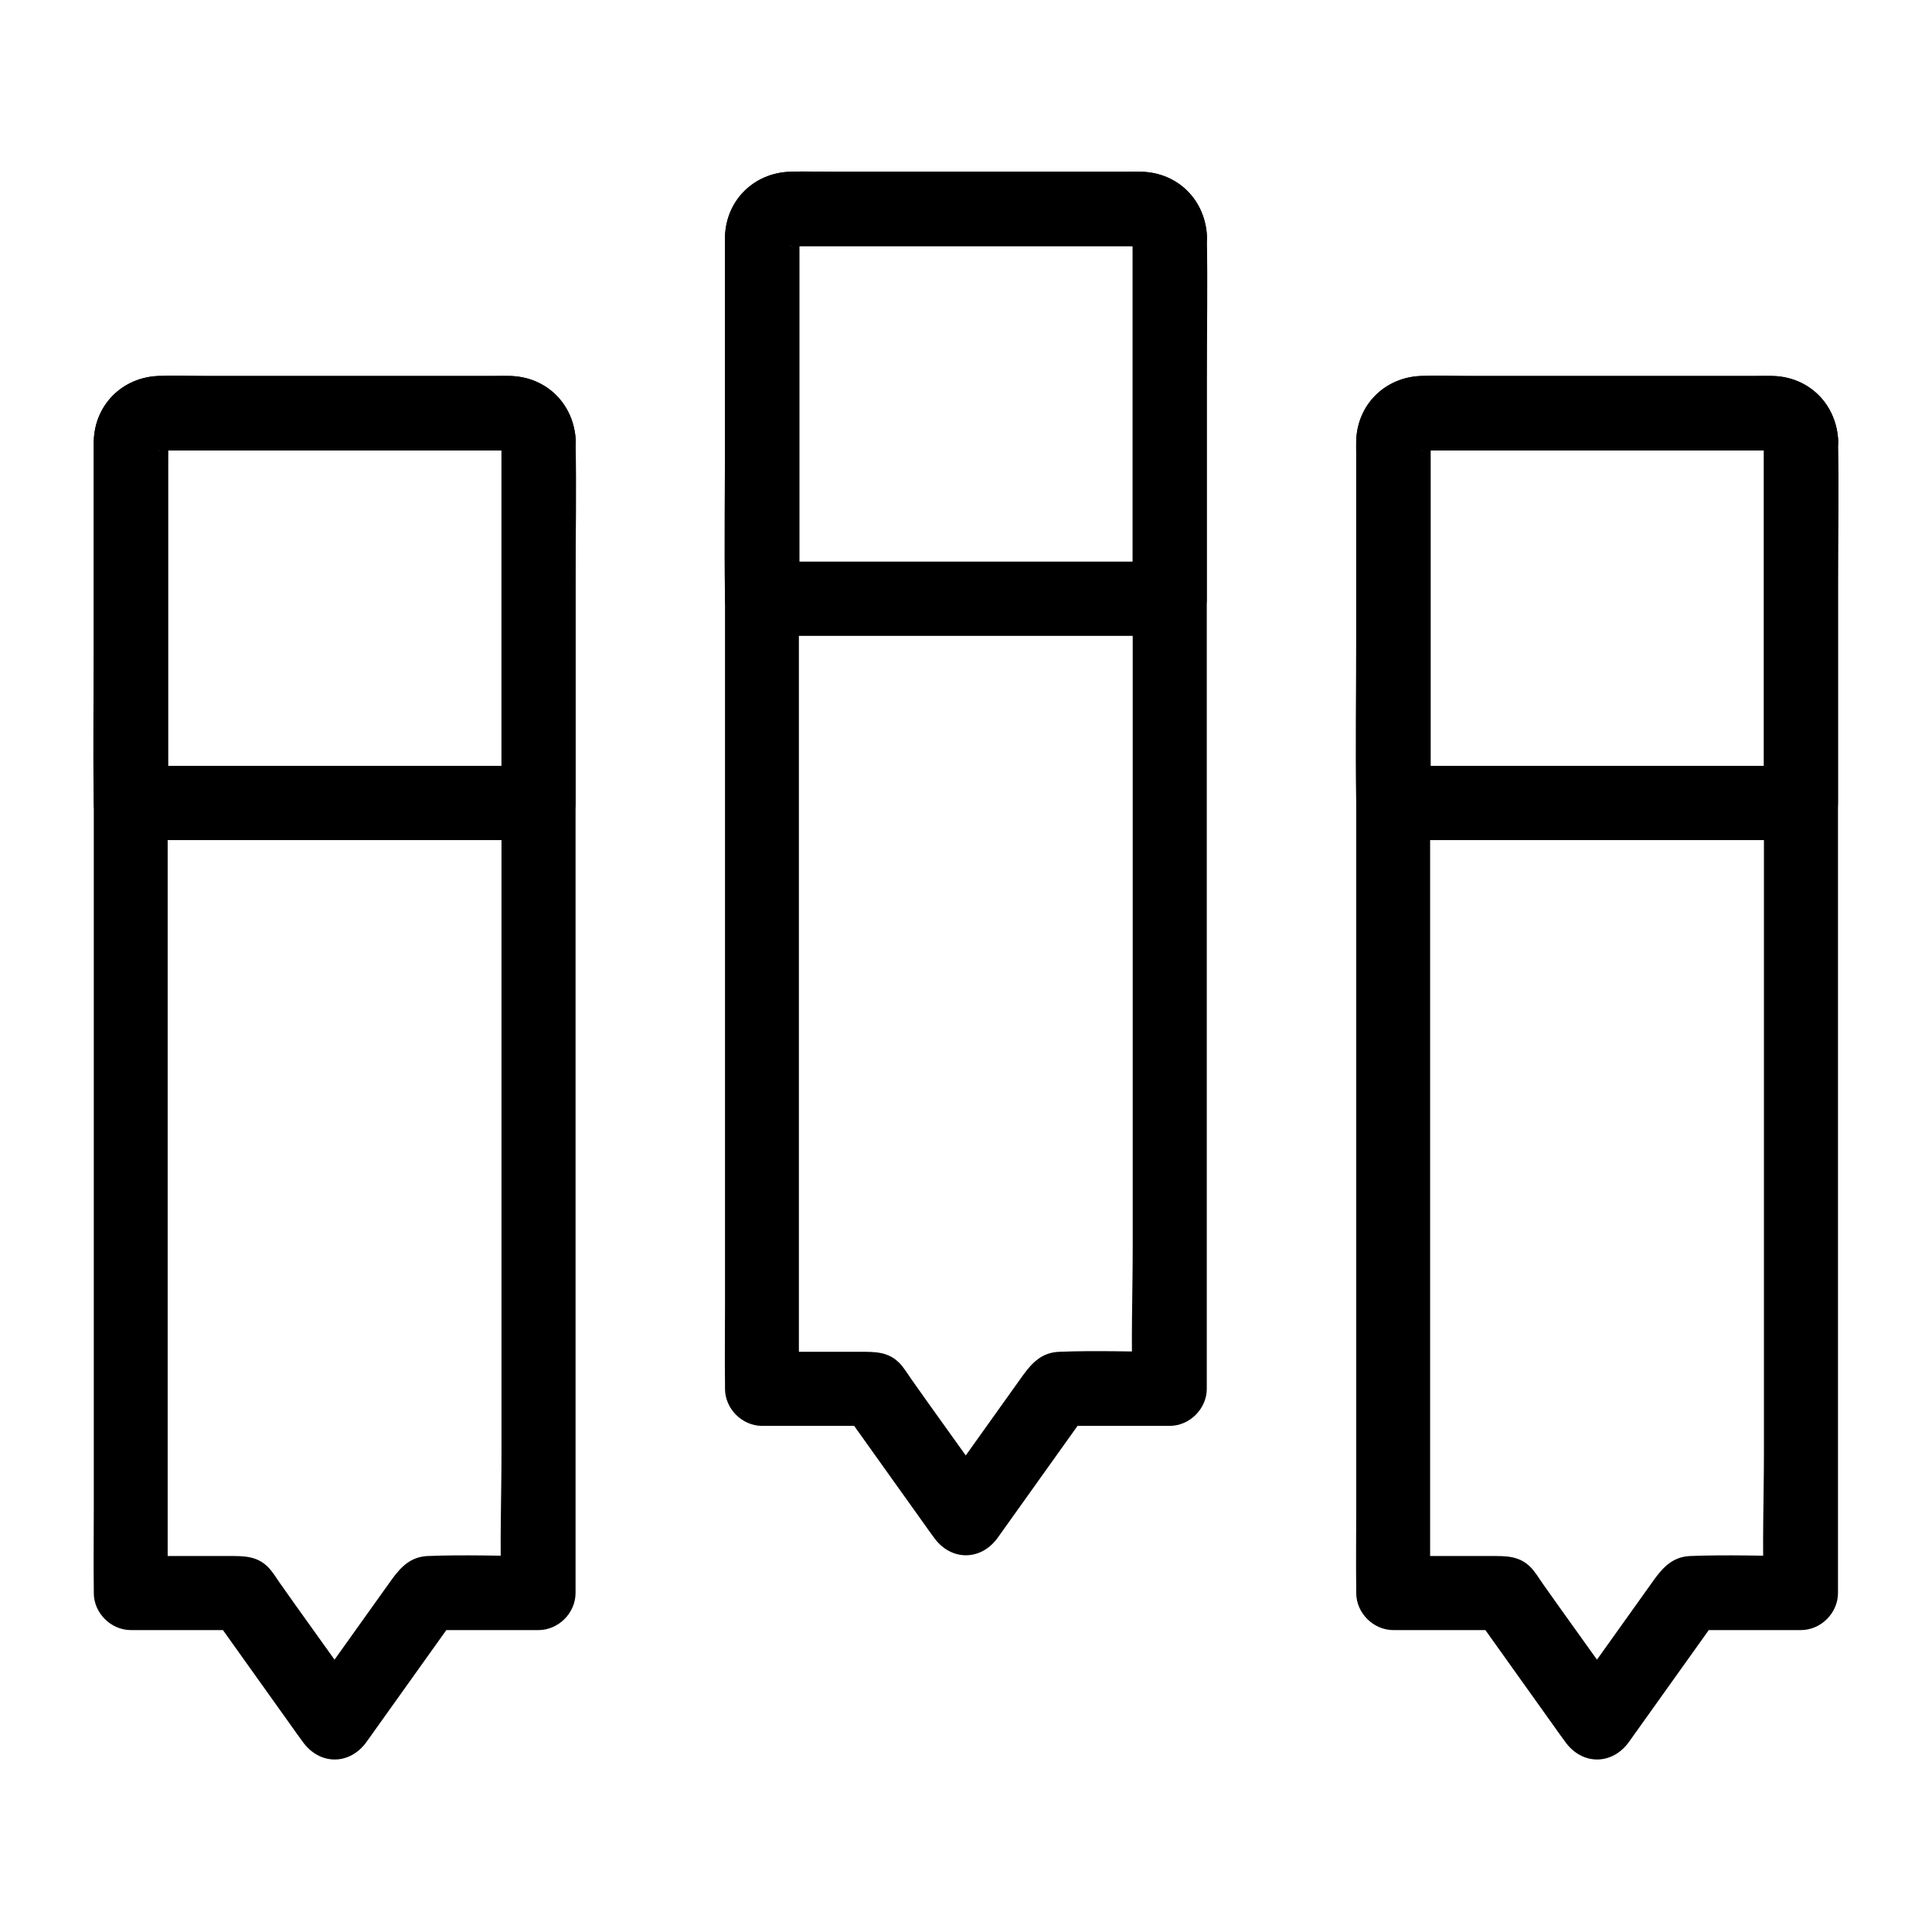
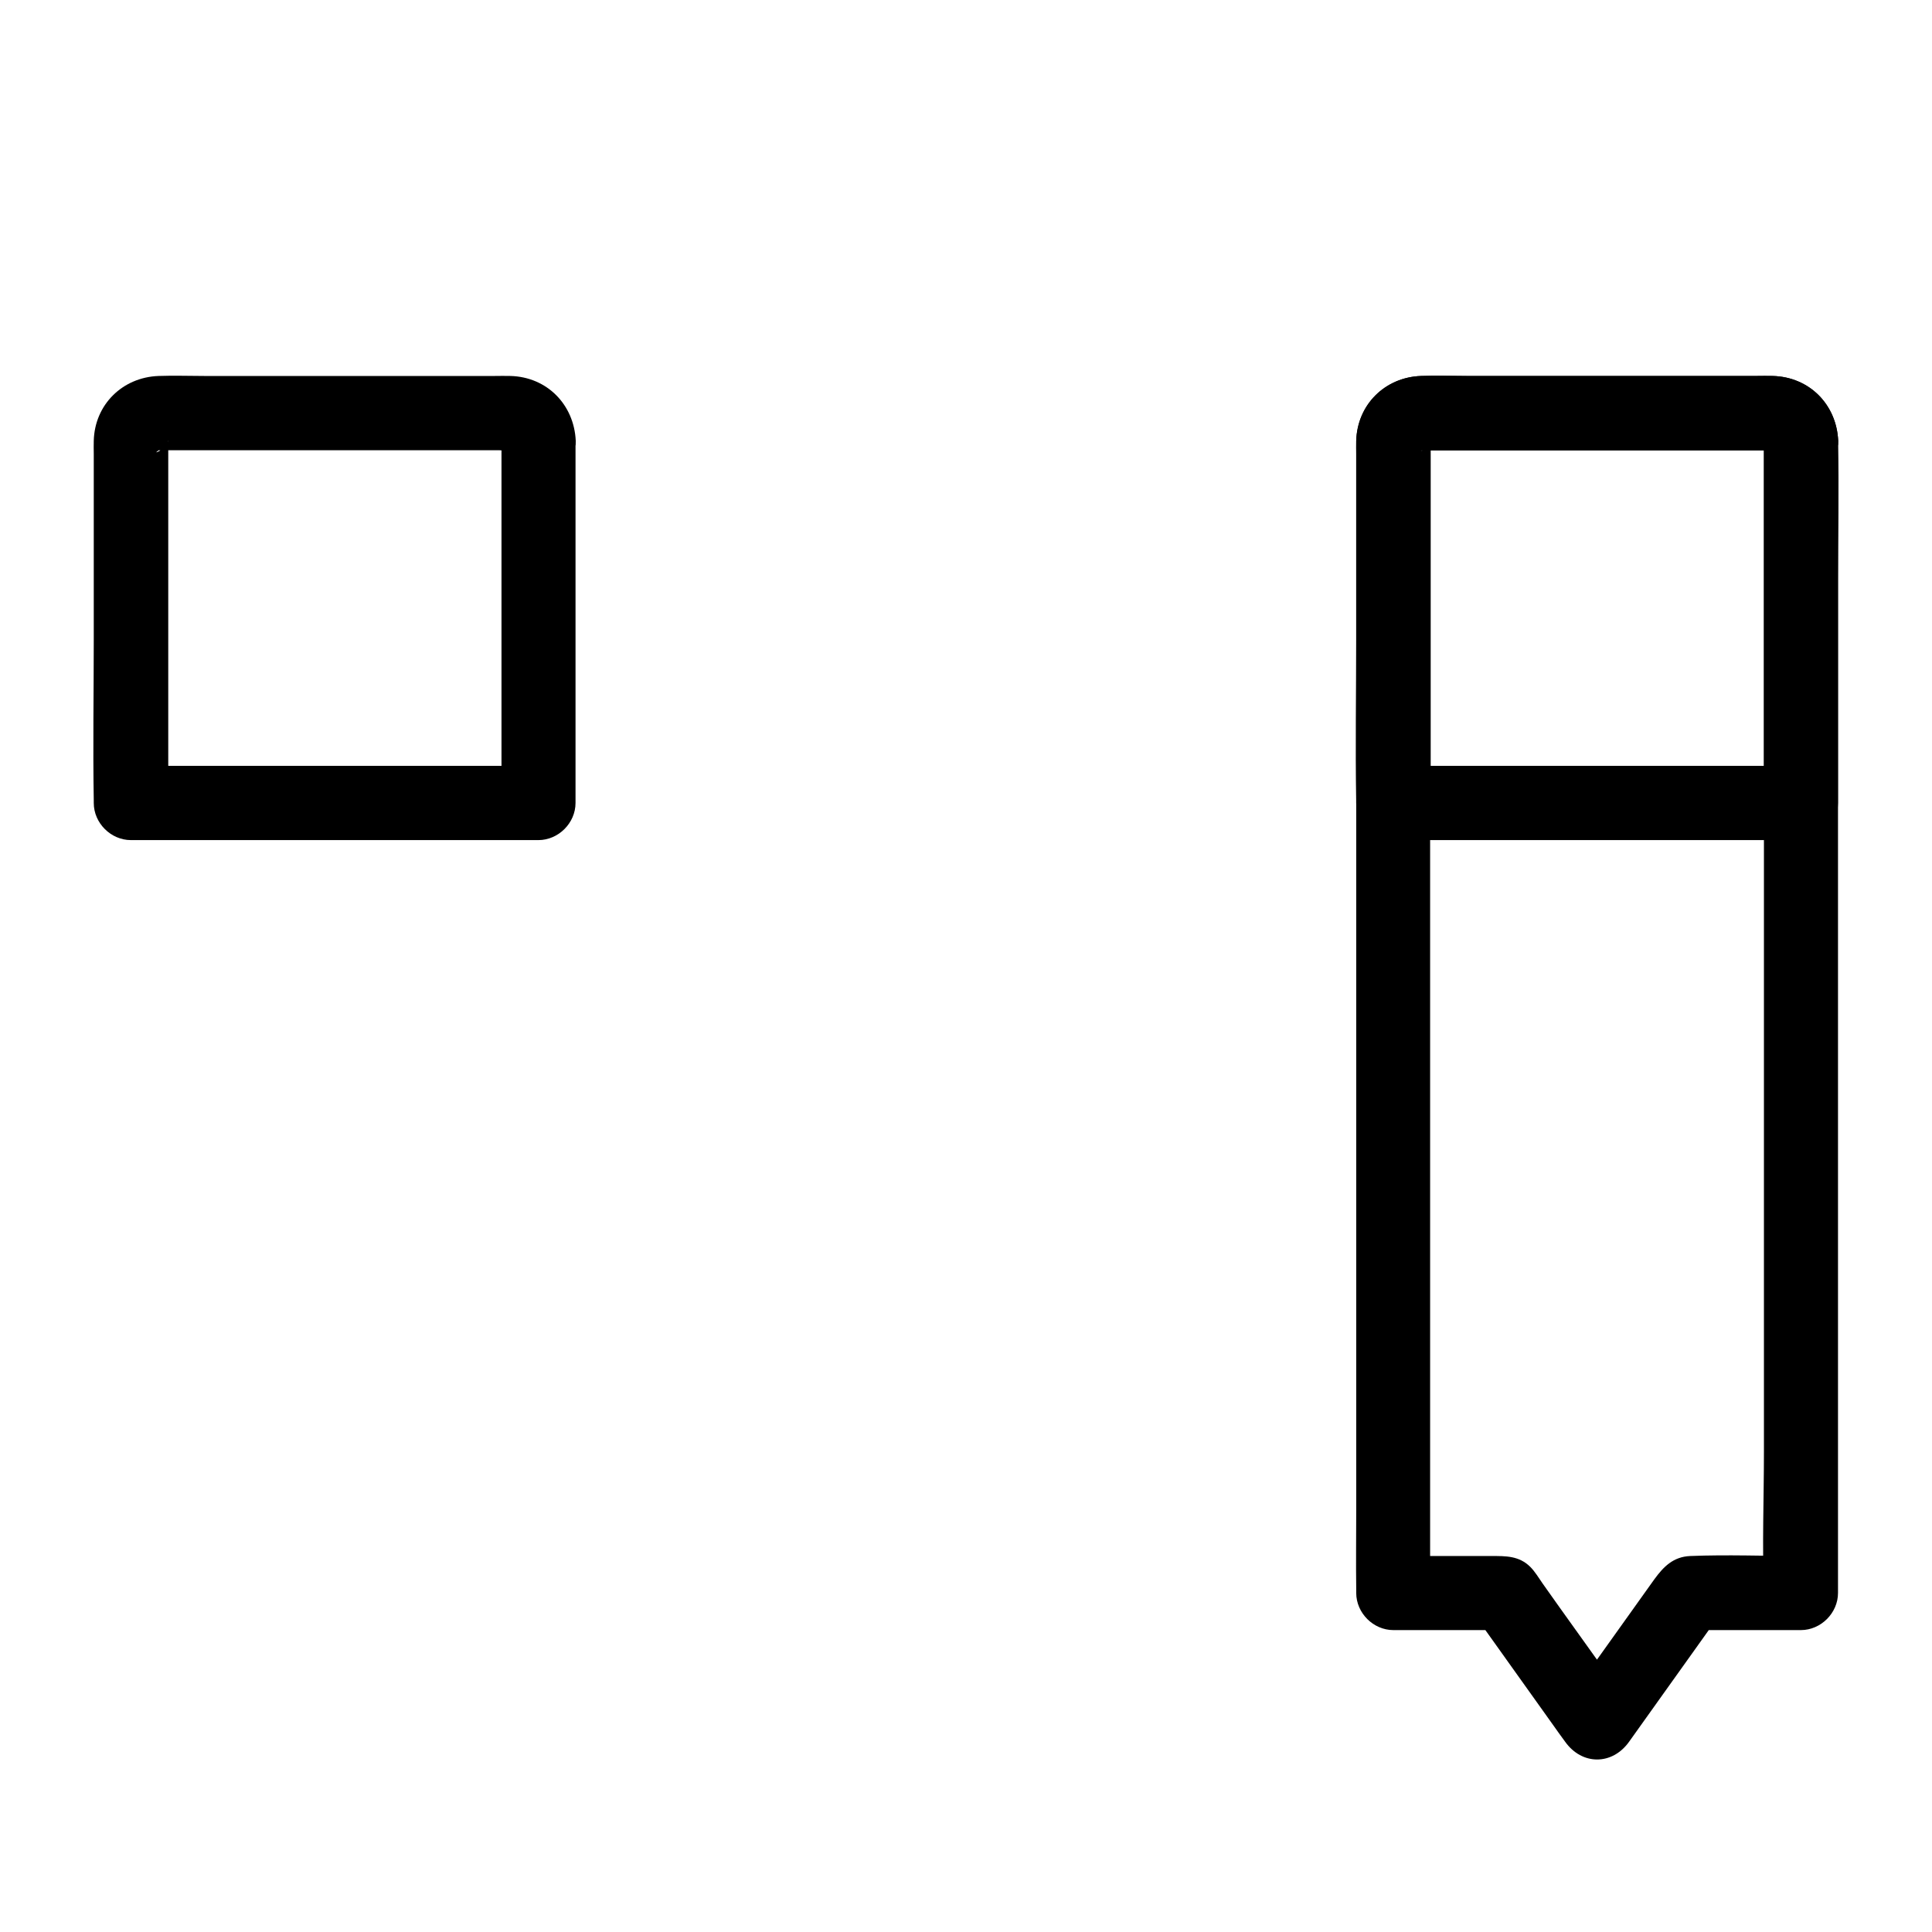
<svg xmlns="http://www.w3.org/2000/svg" fill="#000000" width="800px" height="800px" version="1.1" viewBox="144 144 512 512">
  <g>
-     <path d="m444.18 206.69v30.406 72.965 88.266 76.262c0 12.301-0.492 24.699 0 37v0.492c3.297-3.297 6.543-6.543 9.84-9.84-9.742 0-19.582-0.395-29.371 0-4.527 0.195-7.086 2.856-9.496 6.148-1.328 1.82-2.609 3.691-3.938 5.512-3.984 5.559-7.922 11.121-11.906 16.68-2.609 3.641-5.215 7.332-7.871 10.973h16.973c-6.148-8.609-12.301-17.219-18.449-25.781-1.477-2.066-2.953-4.133-4.43-6.25-0.984-1.426-2.066-3.199-3.246-4.379-3-3-6.594-2.902-10.332-2.902h-9.398-16.68c3.297 3.297 6.543 6.543 9.84 9.84v-14.121-37.145-51.855-58.648-57.664-48.117-30.848c0-2.117 0.098-4.281 0-6.445 0-0.148 0.051-0.395 0-0.492v-0.051c0-0.441-0.098 0-0.246 1.277 0.344-1.133-0.051-0.051-0.148-0.051-0.098 0.195-0.195 0.395-0.297 0.59 0.441-0.738 0.395-0.738-0.098-0.051-0.492 0.543-0.543 0.641-0.195 0.246 0.195-0.246 0.441-0.441 0.688-0.641 0.051 0.051-1.969 1.477-0.395 0.543 0 0-1.871 0.836-0.836 0.492 0.984-0.344-0.59 0.441-0.984 0.148 0.051 0.051 0.246 0 0.344 0 0.543 0.051 1.133 0 1.672 0h46.395 43.984c0.195 0 0.789 0.098 0.984 0 0.148-0.098 2.754 1.82-0.641-0.098-0.195-0.051-0.441-0.098-0.641-0.098 0.836 0.246 0.836 0.195 0.051-0.148-0.051 0.246-0.984-0.738 0 0-2.805-2.262 1.328 1.918-0.887-0.887 0.738 0.934-0.195 0.051 0 0-0.098-0.195-0.195-0.395-0.297-0.59 0.355 0.984 0.309 0.785 0.012-0.738 0.246 5.117 4.379 10.086 9.84 9.84 5.117-0.246 10.086-4.328 9.84-9.84-0.441-9.645-7.625-16.875-17.32-17.172-1.477-0.051-2.902 0-4.379 0h-21.648-55.891c-3.789 0-7.578-0.148-11.316 0-9.594 0.344-16.828 7.625-17.172 17.219v1.379 22.73 43.789 56.336 60.32 55.844 42.754c0 7.086-0.098 14.121 0 21.207v0.934c0 5.312 4.527 9.84 9.84 9.84h29.422c-2.856-1.625-5.656-3.246-8.512-4.871 7.133 10.035 14.316 20.023 21.453 30.062 1.031 1.477 2.066 2.902 3.148 4.379 4.477 6.297 12.496 6.297 16.973 0 7.133-10.035 14.316-20.023 21.453-30.062 1.031-1.477 2.066-2.902 3.148-4.379-2.856 1.625-5.656 3.246-8.512 4.871h29.422c5.312 0 9.84-4.527 9.84-9.84v-30.406-72.965-88.266-76.262c0-12.301 0.297-24.648 0-37v-0.492c0-5.164-4.527-10.086-9.84-9.84-5.262 0.297-9.789 4.379-9.789 9.891z" />
-     <path d="m444.18 206.69v32.52 51.562 11.906c3.297-3.297 6.543-6.543 9.84-9.84h-36.605-58.055-13.332l9.84 9.84v-33.949-52.25-7.231c0-0.641 0.051-1.277 0-1.918-0.051-0.836 0.297-1.18-0.246 0.688 0.492-1.625-1.133 1.277-0.098-0.051-2.262 2.805 1.918-1.328-0.887 0.887 0.934-0.738 0.051 0.195 0 0-0.195 0.098-0.395 0.195-0.59 0.297 0.836-0.195 0.836-0.195 0-0.051-2.461 1.426-0.789 0.051-0.59 0.098 0.195 0.098 0.789 0 1.031 0h5.856 50.773 24.551 7.922c0.641 0 2.707 0.344 3.246 0 0.051 0-1.23-0.195-1.277-0.246 1.133 0.344 0.051-0.051 0.051-0.148-0.195-0.098-0.395-0.195-0.59-0.297 0.738 0.441 0.738 0.395 0.051-0.098 0-0.051-0.836-0.789-0.051 0 1.18 1.133-0.246-0.297-0.395-0.492 0.297 0.395 0.836 1.871-0.246-0.59 0.145 0.641-0.102 1.824-0.199-0.637 0.246 5.117 4.379 10.086 9.84 9.84 5.117-0.246 10.086-4.328 9.84-9.84-0.441-9.594-7.625-16.926-17.32-17.172-1.379-0.051-2.805 0-4.184 0h-21.207-55.695c-4.035 0-8.117-0.148-12.152 0-9.543 0.344-16.926 7.578-17.172 17.172-0.051 1.133 0 2.312 0 3.445v49.199c0 14.168-0.246 28.387 0 42.605v0.738c0 5.312 4.527 9.84 9.84 9.84h36.605 58.055 13.332c5.312 0 9.84-4.527 9.84-9.84v-32.52-51.562-11.906c0-5.164-4.527-10.086-9.84-9.84-5.254 0.246-9.781 4.328-9.781 9.84z" />
-     <path d="m276.9 260.81v30.406 72.965 88.266 76.262c0 12.301-0.492 24.699 0 37v0.492c3.297-3.297 6.543-6.543 9.84-9.84-9.742 0-19.582-0.395-29.371 0-4.527 0.195-7.086 2.856-9.496 6.148-1.328 1.82-2.609 3.691-3.938 5.512-3.984 5.559-7.922 11.121-11.906 16.68-2.609 3.641-5.215 7.332-7.871 10.973h16.973c-6.148-8.609-12.301-17.219-18.449-25.781-1.477-2.066-2.953-4.133-4.43-6.25-0.984-1.426-2.066-3.199-3.246-4.379-3-3-6.594-2.902-10.332-2.902h-9.398-16.68l9.84 9.84v-14.121-37.145-51.855-58.648-57.664-48.117-30.848c0-2.117 0.098-4.281 0-6.445 0-0.148 0.051-0.395 0-0.492v-0.051c0-0.441-0.098 0-0.246 1.277 0.344-1.133-0.051-0.051-0.148-0.051-0.098 0.195-0.195 0.395-0.297 0.59 0.441-0.738 0.395-0.738-0.098-0.051-0.492 0.543-0.543 0.641-0.195 0.246 0.195-0.246 0.441-0.441 0.688-0.641 0.051 0.051-1.969 1.477-0.395 0.543 0 0-1.871 0.836-0.836 0.492 0.984-0.344-0.59 0.441-0.984 0.148 0.051 0.051 0.246 0 0.344 0 0.543 0.051 1.133 0 1.672 0h46.395 43.984c0.195 0 0.789 0.098 0.984 0 0.148-0.098 2.754 1.82-0.641-0.098-0.195-0.051-0.441-0.098-0.641-0.098 0.836 0.246 0.836 0.195 0.051-0.148-0.051 0.246-0.984-0.738 0 0-2.805-2.262 1.328 1.918-0.887-0.887 0.738 0.934-0.195 0.051 0 0-0.098-0.195-0.195-0.395-0.297-0.59 0.355 0.984 0.309 0.785 0.012-0.738 0.246 5.117 4.379 10.086 9.84 9.84 5.117-0.246 10.086-4.328 9.84-9.84-0.441-9.645-7.625-16.875-17.32-17.172-1.477-0.051-2.902 0-4.379 0h-21.648-55.891c-3.789 0-7.578-0.148-11.316 0-9.594 0.344-16.828 7.625-17.172 17.219v1.379 22.73 43.789 56.336 60.32 55.844 42.754c0 7.086-0.098 14.121 0 21.207v0.934c0 5.312 4.527 9.84 9.84 9.84h29.422c-2.856-1.625-5.656-3.246-8.512-4.871 7.133 10.035 14.316 20.023 21.453 30.062 1.031 1.477 2.066 2.902 3.148 4.379 4.477 6.297 12.496 6.297 16.973 0 7.133-10.035 14.316-20.023 21.453-30.062 1.031-1.477 2.066-2.902 3.148-4.379-2.856 1.625-5.656 3.246-8.512 4.871h29.422c5.312 0 9.84-4.527 9.84-9.84v-30.406-72.965-88.266-76.262c0-12.301 0.297-24.648 0-37v-0.492c0-5.164-4.527-10.086-9.84-9.84-5.262 0.297-9.789 4.379-9.789 9.891z" />
    <path d="m276.9 260.81v32.52 51.562 11.906c3.297-3.297 6.543-6.543 9.84-9.84h-36.605-58.055-13.332c3.297 3.297 6.543 6.543 9.84 9.84v-33.949-52.25-7.231c0-0.641 0.051-1.277 0-1.918-0.051-0.836 0.297-1.18-0.246 0.688 0.492-1.625-1.133 1.277-0.098-0.051-2.262 2.805 1.918-1.328-0.887 0.887 0.934-0.738 0.051 0.195 0 0-0.195 0.098-0.395 0.195-0.59 0.297 0.836-0.195 0.836-0.195 0-0.051-2.461 1.426-0.789 0.051-0.59 0.098 0.195 0.098 0.789 0 1.031 0h5.856 50.773 24.551 7.922c0.641 0 2.707 0.344 3.246 0 0.051 0-1.23-0.195-1.277-0.246 1.133 0.344 0.051-0.051 0.051-0.148-0.195-0.098-0.395-0.195-0.59-0.297 0.738 0.441 0.738 0.395 0.051-0.098 0-0.051-0.836-0.789-0.051 0 1.18 1.133-0.246-0.297-0.395-0.492 0.297 0.395 0.836 1.871-0.246-0.59 0.145 0.641-0.098 1.82-0.199-0.637 0.246 5.117 4.379 10.086 9.84 9.84 5.117-0.246 10.086-4.328 9.84-9.84-0.441-9.594-7.625-16.926-17.32-17.172-1.379-0.051-2.805 0-4.184 0h-21.207-55.695c-4.035 0-8.117-0.148-12.152 0-9.543 0.344-16.926 7.578-17.172 17.172-0.051 1.133 0 2.312 0 3.445v49.199c0 14.168-0.246 28.387 0 42.605v0.738c0 5.312 4.527 9.84 9.84 9.84h36.605 58.055 13.332c5.312 0 9.84-4.527 9.84-9.84v-32.52-51.562-11.906c0-5.164-4.527-10.086-9.84-9.84-5.254 0.246-9.781 4.328-9.781 9.84z" />
    <path d="m611.46 260.81v30.406 72.965 88.266 76.262c0 12.301-0.492 24.699 0 37v0.492c3.297-3.297 6.543-6.543 9.84-9.84-9.742 0-19.582-0.395-29.371 0-4.527 0.195-7.086 2.856-9.496 6.148-1.328 1.82-2.609 3.691-3.938 5.512-3.984 5.559-7.922 11.121-11.906 16.68-2.609 3.641-5.215 7.332-7.871 10.973h16.973c-6.148-8.609-12.301-17.219-18.449-25.781-1.477-2.066-2.953-4.133-4.43-6.25-0.984-1.426-2.066-3.199-3.246-4.379-3-3-6.594-2.902-10.332-2.902h-9.398-16.68l9.84 9.84v-14.121-37.145-51.855-58.648-57.664-48.117-30.848c0-2.117 0.098-4.281 0-6.445 0-0.148 0.051-0.395 0-0.492v-0.051c0-0.441-0.098 0-0.246 1.277 0.344-1.133-0.051-0.051-0.148-0.051-0.098 0.195-0.195 0.395-0.297 0.59 0.441-0.738 0.395-0.738-0.098-0.051-0.492 0.543-0.543 0.641-0.195 0.246 0.195-0.246 0.441-0.441 0.688-0.641 0.051 0.051-1.969 1.477-0.395 0.543 0 0-1.871 0.836-0.836 0.492 0.984-0.344-0.59 0.441-0.984 0.148 0.051 0.051 0.246 0 0.344 0 0.543 0.051 1.133 0 1.672 0h46.395 43.984c0.195 0 0.789 0.098 0.984 0 0.148-0.098 2.754 1.82-0.641-0.098-0.195-0.051-0.441-0.098-0.641-0.098 0.836 0.246 0.836 0.195 0.051-0.148-0.051 0.246-0.984-0.738 0 0-2.805-2.262 1.328 1.918-0.887-0.887 0.738 0.934-0.195 0.051 0 0-0.098-0.195-0.195-0.395-0.297-0.59 0.355 0.984 0.309 0.785 0.012-0.738 0.246 5.117 4.379 10.086 9.84 9.84 5.117-0.246 10.086-4.328 9.84-9.84-0.441-9.645-7.625-16.875-17.32-17.172-1.477-0.051-2.902 0-4.379 0h-21.648-55.891c-3.789 0-7.578-0.148-11.316 0-9.594 0.344-16.828 7.625-17.172 17.219v1.379 22.73 43.789 56.336 60.32 55.844 42.754c0 7.086-0.098 14.121 0 21.207v0.934c0 5.312 4.527 9.84 9.84 9.84h29.422c-2.856-1.625-5.656-3.246-8.512-4.871 7.133 10.035 14.316 20.023 21.453 30.062 1.031 1.477 2.066 2.902 3.148 4.379 4.477 6.297 12.496 6.297 16.973 0 7.133-10.035 14.316-20.023 21.453-30.062 1.031-1.477 2.066-2.902 3.148-4.379-2.856 1.625-5.656 3.246-8.512 4.871h29.422c5.312 0 9.84-4.527 9.84-9.84v-30.406-72.965-88.266-76.262c0-12.301 0.297-24.648 0-37v-0.492c0-5.164-4.527-10.086-9.84-9.84-5.262 0.297-9.789 4.379-9.789 9.891z" />
    <path d="m611.46 260.81v32.52 51.562 11.906c3.297-3.297 6.543-6.543 9.84-9.84h-36.605-58.055-13.332c3.297 3.297 6.543 6.543 9.84 9.84v-33.949-52.25-7.231c0-0.641 0.051-1.277 0-1.918-0.051-0.836 0.297-1.18-0.246 0.688 0.492-1.625-1.133 1.277-0.098-0.051-2.262 2.805 1.918-1.328-0.887 0.887 0.934-0.738 0.051 0.195 0 0-0.195 0.098-0.395 0.195-0.59 0.297 0.836-0.195 0.836-0.195 0-0.051-2.461 1.426-0.789 0.051-0.59 0.098 0.195 0.098 0.789 0 1.031 0h5.856 50.773 24.551 7.922c0.641 0 2.707 0.344 3.246 0 0.051 0-1.23-0.195-1.277-0.246 1.133 0.344 0.051-0.051 0.051-0.148-0.195-0.098-0.395-0.195-0.59-0.297 0.738 0.441 0.738 0.395 0.051-0.098 0-0.051-0.836-0.789-0.051 0 1.18 1.133-0.246-0.297-0.395-0.492 0.297 0.395 0.836 1.871-0.246-0.59 0.145 0.641-0.102 1.82-0.199-0.637 0.246 5.117 4.379 10.086 9.84 9.84 5.117-0.246 10.086-4.328 9.84-9.84-0.441-9.594-7.625-16.926-17.32-17.172-1.379-0.051-2.805 0-4.184 0h-21.207-55.695c-4.035 0-8.117-0.148-12.152 0-9.543 0.344-16.926 7.578-17.172 17.172-0.051 1.133 0 2.312 0 3.445v49.199c0 14.168-0.246 28.387 0 42.605v0.738c0 5.312 4.527 9.84 9.84 9.84h36.605 58.055 13.332c5.312 0 9.84-4.527 9.84-9.84v-32.52-51.562-11.906c0-5.164-4.527-10.086-9.84-9.84-5.254 0.246-9.781 4.328-9.781 9.84z" />
  </g>
</svg>